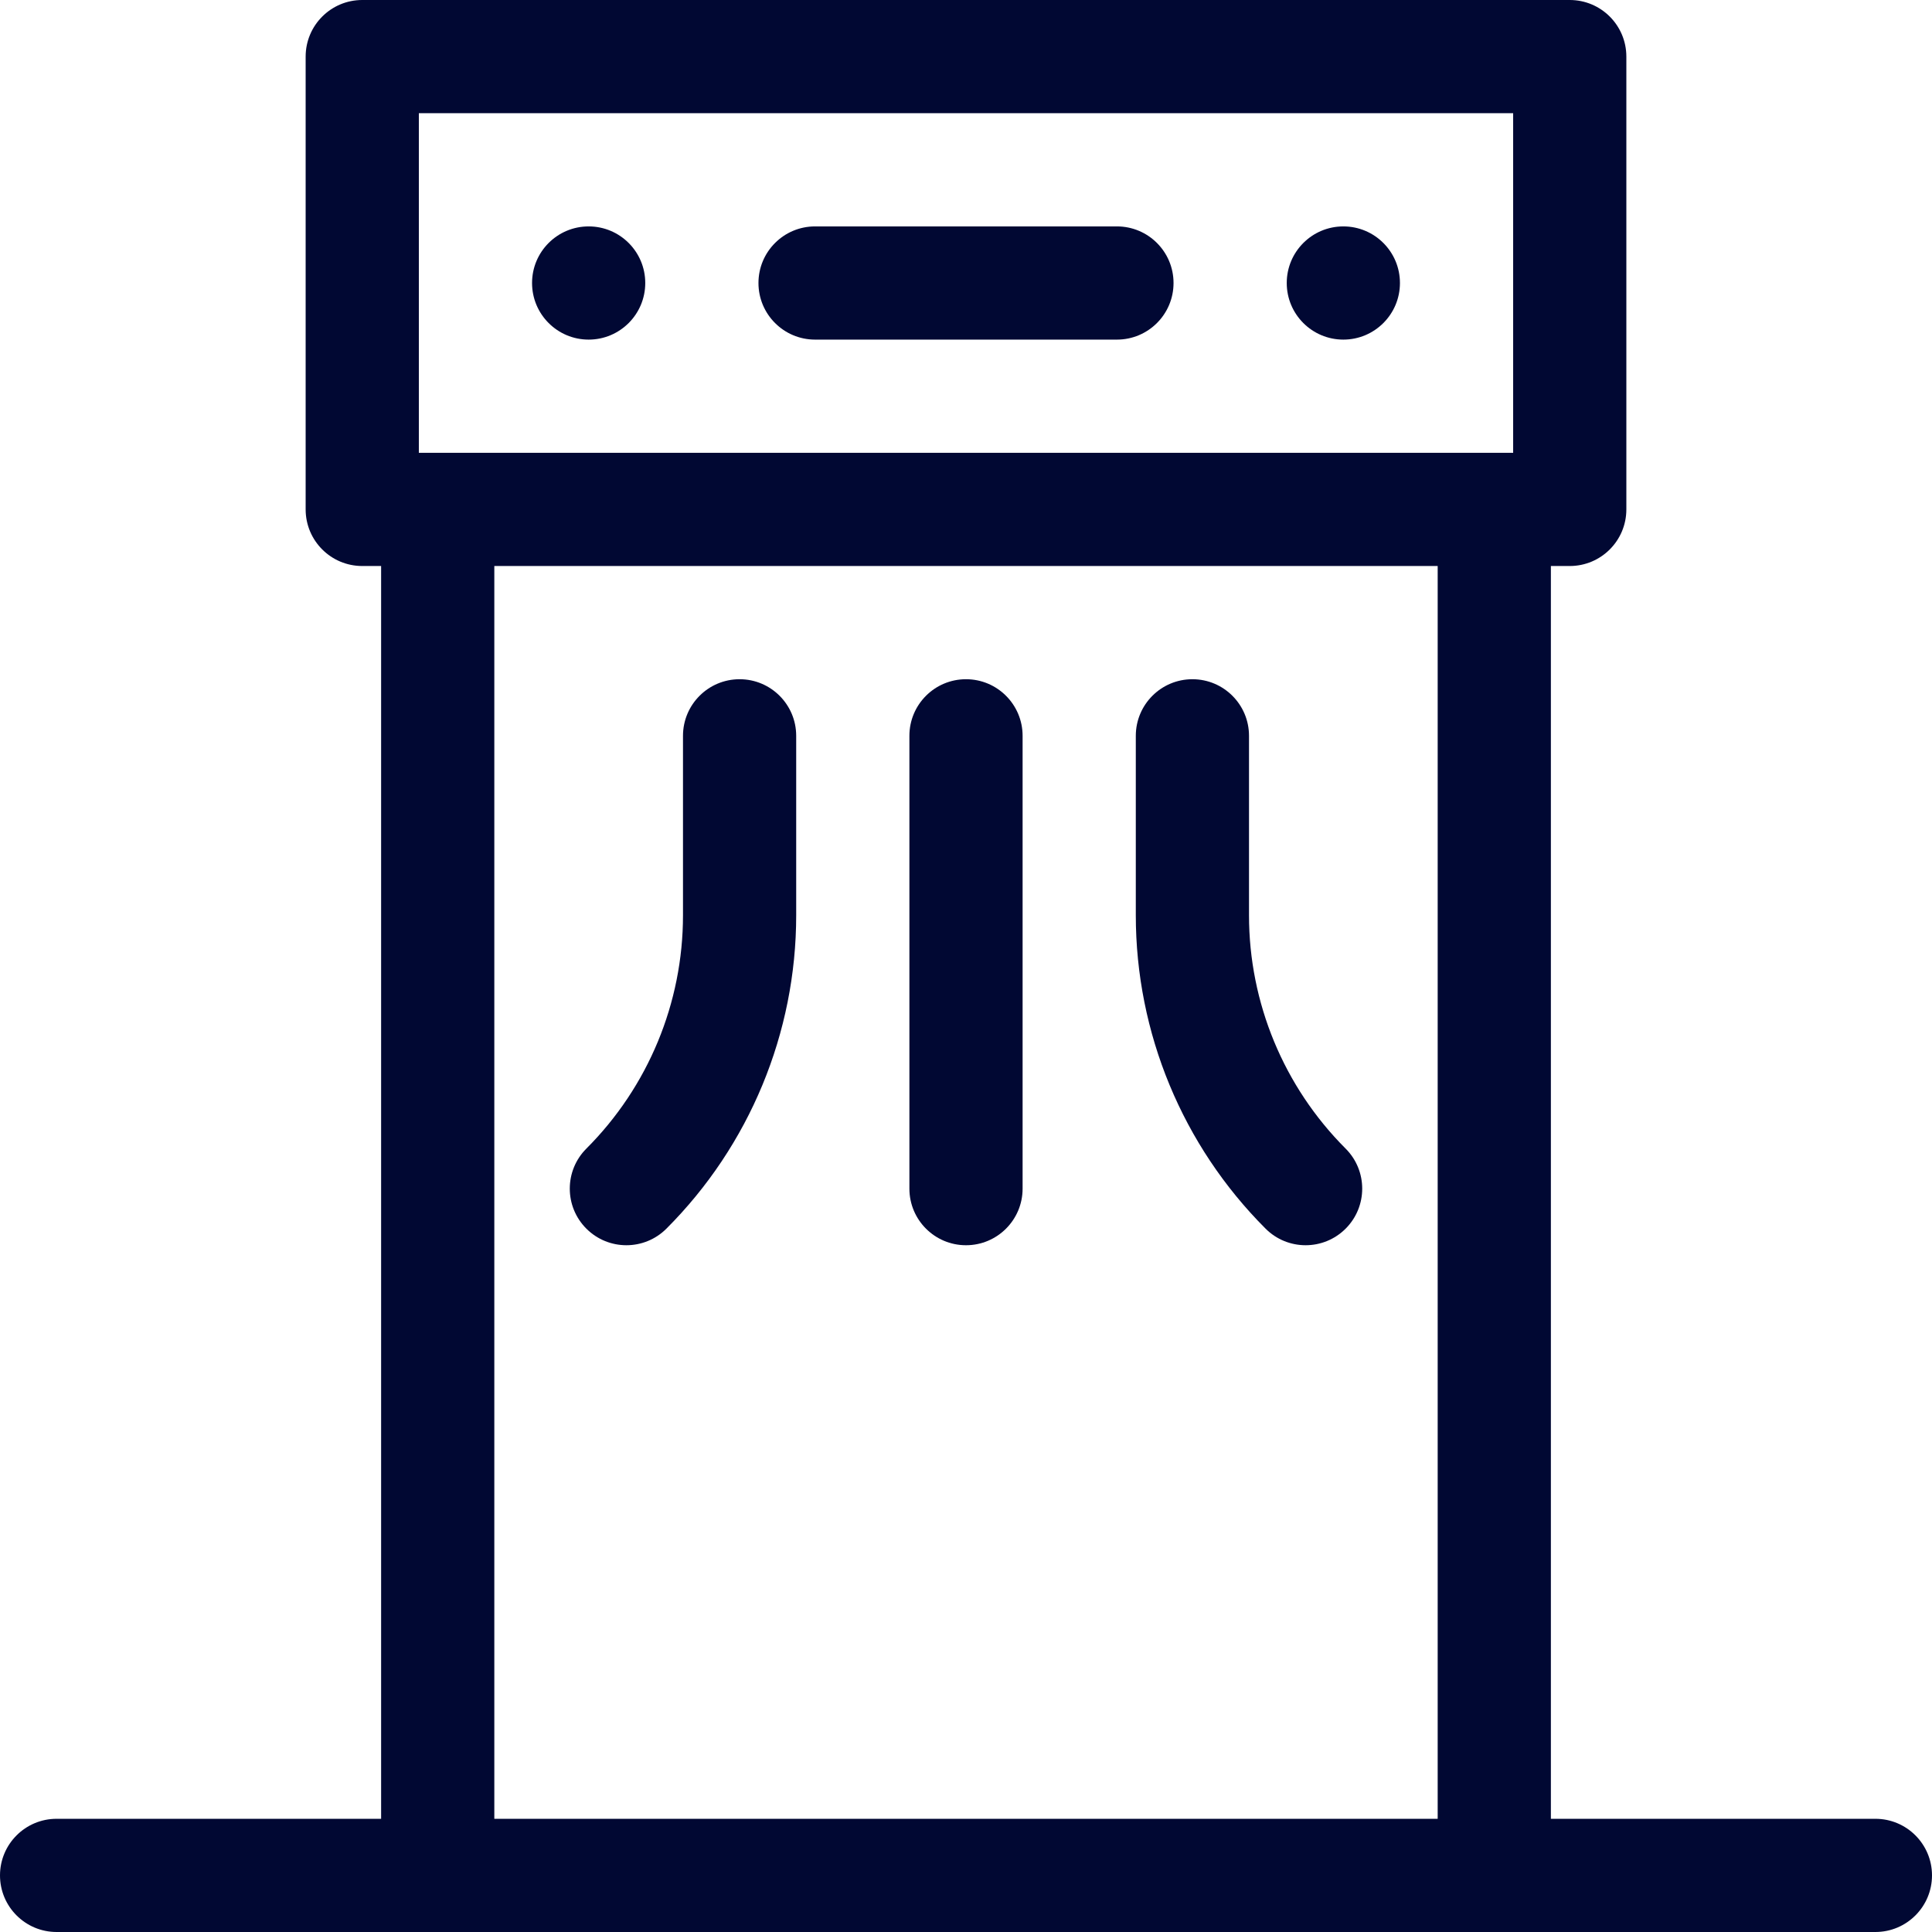
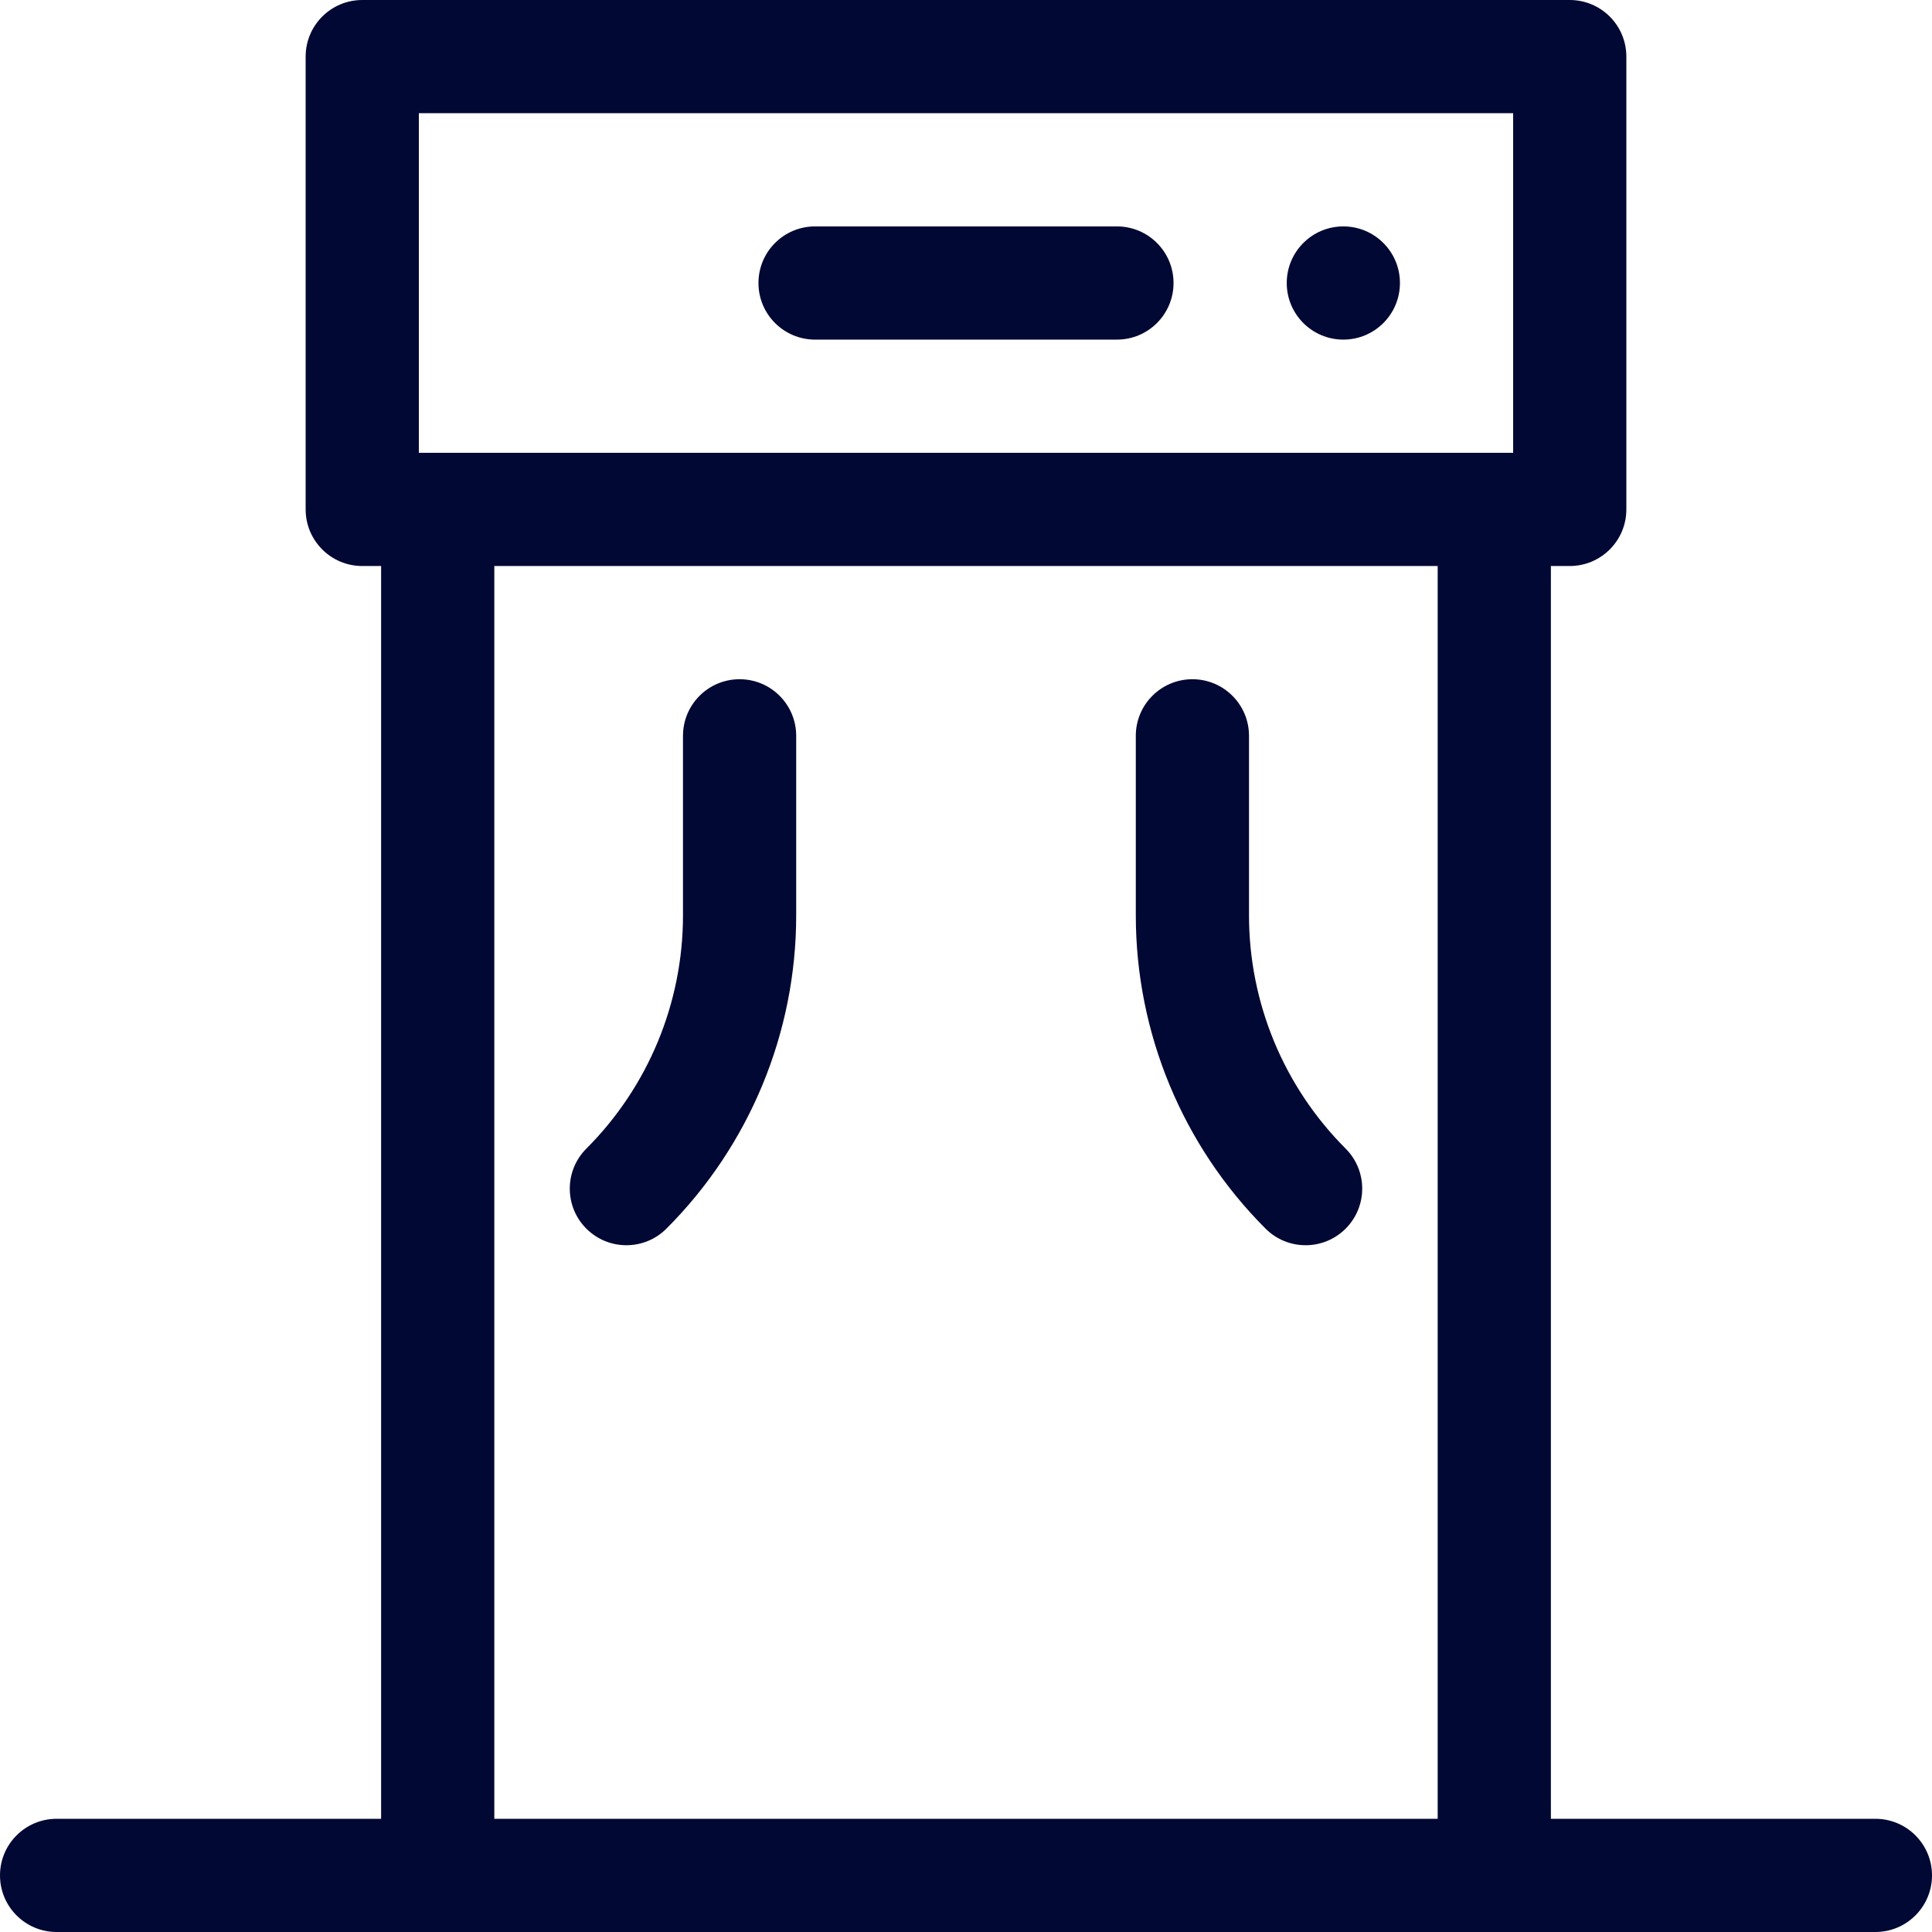
<svg xmlns="http://www.w3.org/2000/svg" id="Capa_1" height="512" viewBox="0 0 512 512" width="512">
  <style>
    path {
      fill: #010833;
    }
    circle {
      fill: #010833;
    }
  </style>
  <g>
    <path d="m497 482h-86v-332h5c8.284 0 15-6.716 15-15v-120c0-8.284-6.716-15-15-15h-320c-8.284 0-15 6.716-15 15v120c0 8.284 6.716 15 15 15h5v332h-86c-8.284 0-15 6.716-15 15s6.716 15 15 15h482c8.284 0 15-6.716 15-15s-6.716-15-15-15zm-116 0h-250v-332h250zm20-362h-290v-90h290z" />
-     <path d="m256 330c8.284 0 15-6.716 15-15v-120c0-8.284-6.716-15-15-15s-15 6.716-15 15v120c0 8.284 6.716 15 15 15z" />
    <path d="m155.394 325.606c5.858 5.858 15.355 5.858 21.213 0 22.021-22.022 34.393-51.889 34.393-83.033v-47.573c0-8.284-6.716-15-15-15-8.284 0-15 6.716-15 15v47.573c0 23.187-9.211 45.425-25.607 61.821-5.858 5.857-5.858 15.354.001 21.212z" />
    <path d="m356.606 325.606c5.858-5.858 5.858-15.355.001-21.212-16.396-16.396-25.607-38.634-25.607-61.821v-47.573c0-8.284-6.716-15-15-15-8.284 0-15 6.716-15 15v47.573c0 31.144 12.372 61.011 34.394 83.033 5.857 5.858 15.355 5.858 21.212 0z" />
    <path d="m216 90h80c8.284 0 15-6.716 15-15s-6.716-15-15-15h-80c-8.284 0-15 6.716-15 15s6.716 15 15 15z" />
    <circle cx="356" cy="75" r="15" />
-     <circle cx="156" cy="75" r="15" />
  </g>
</svg>